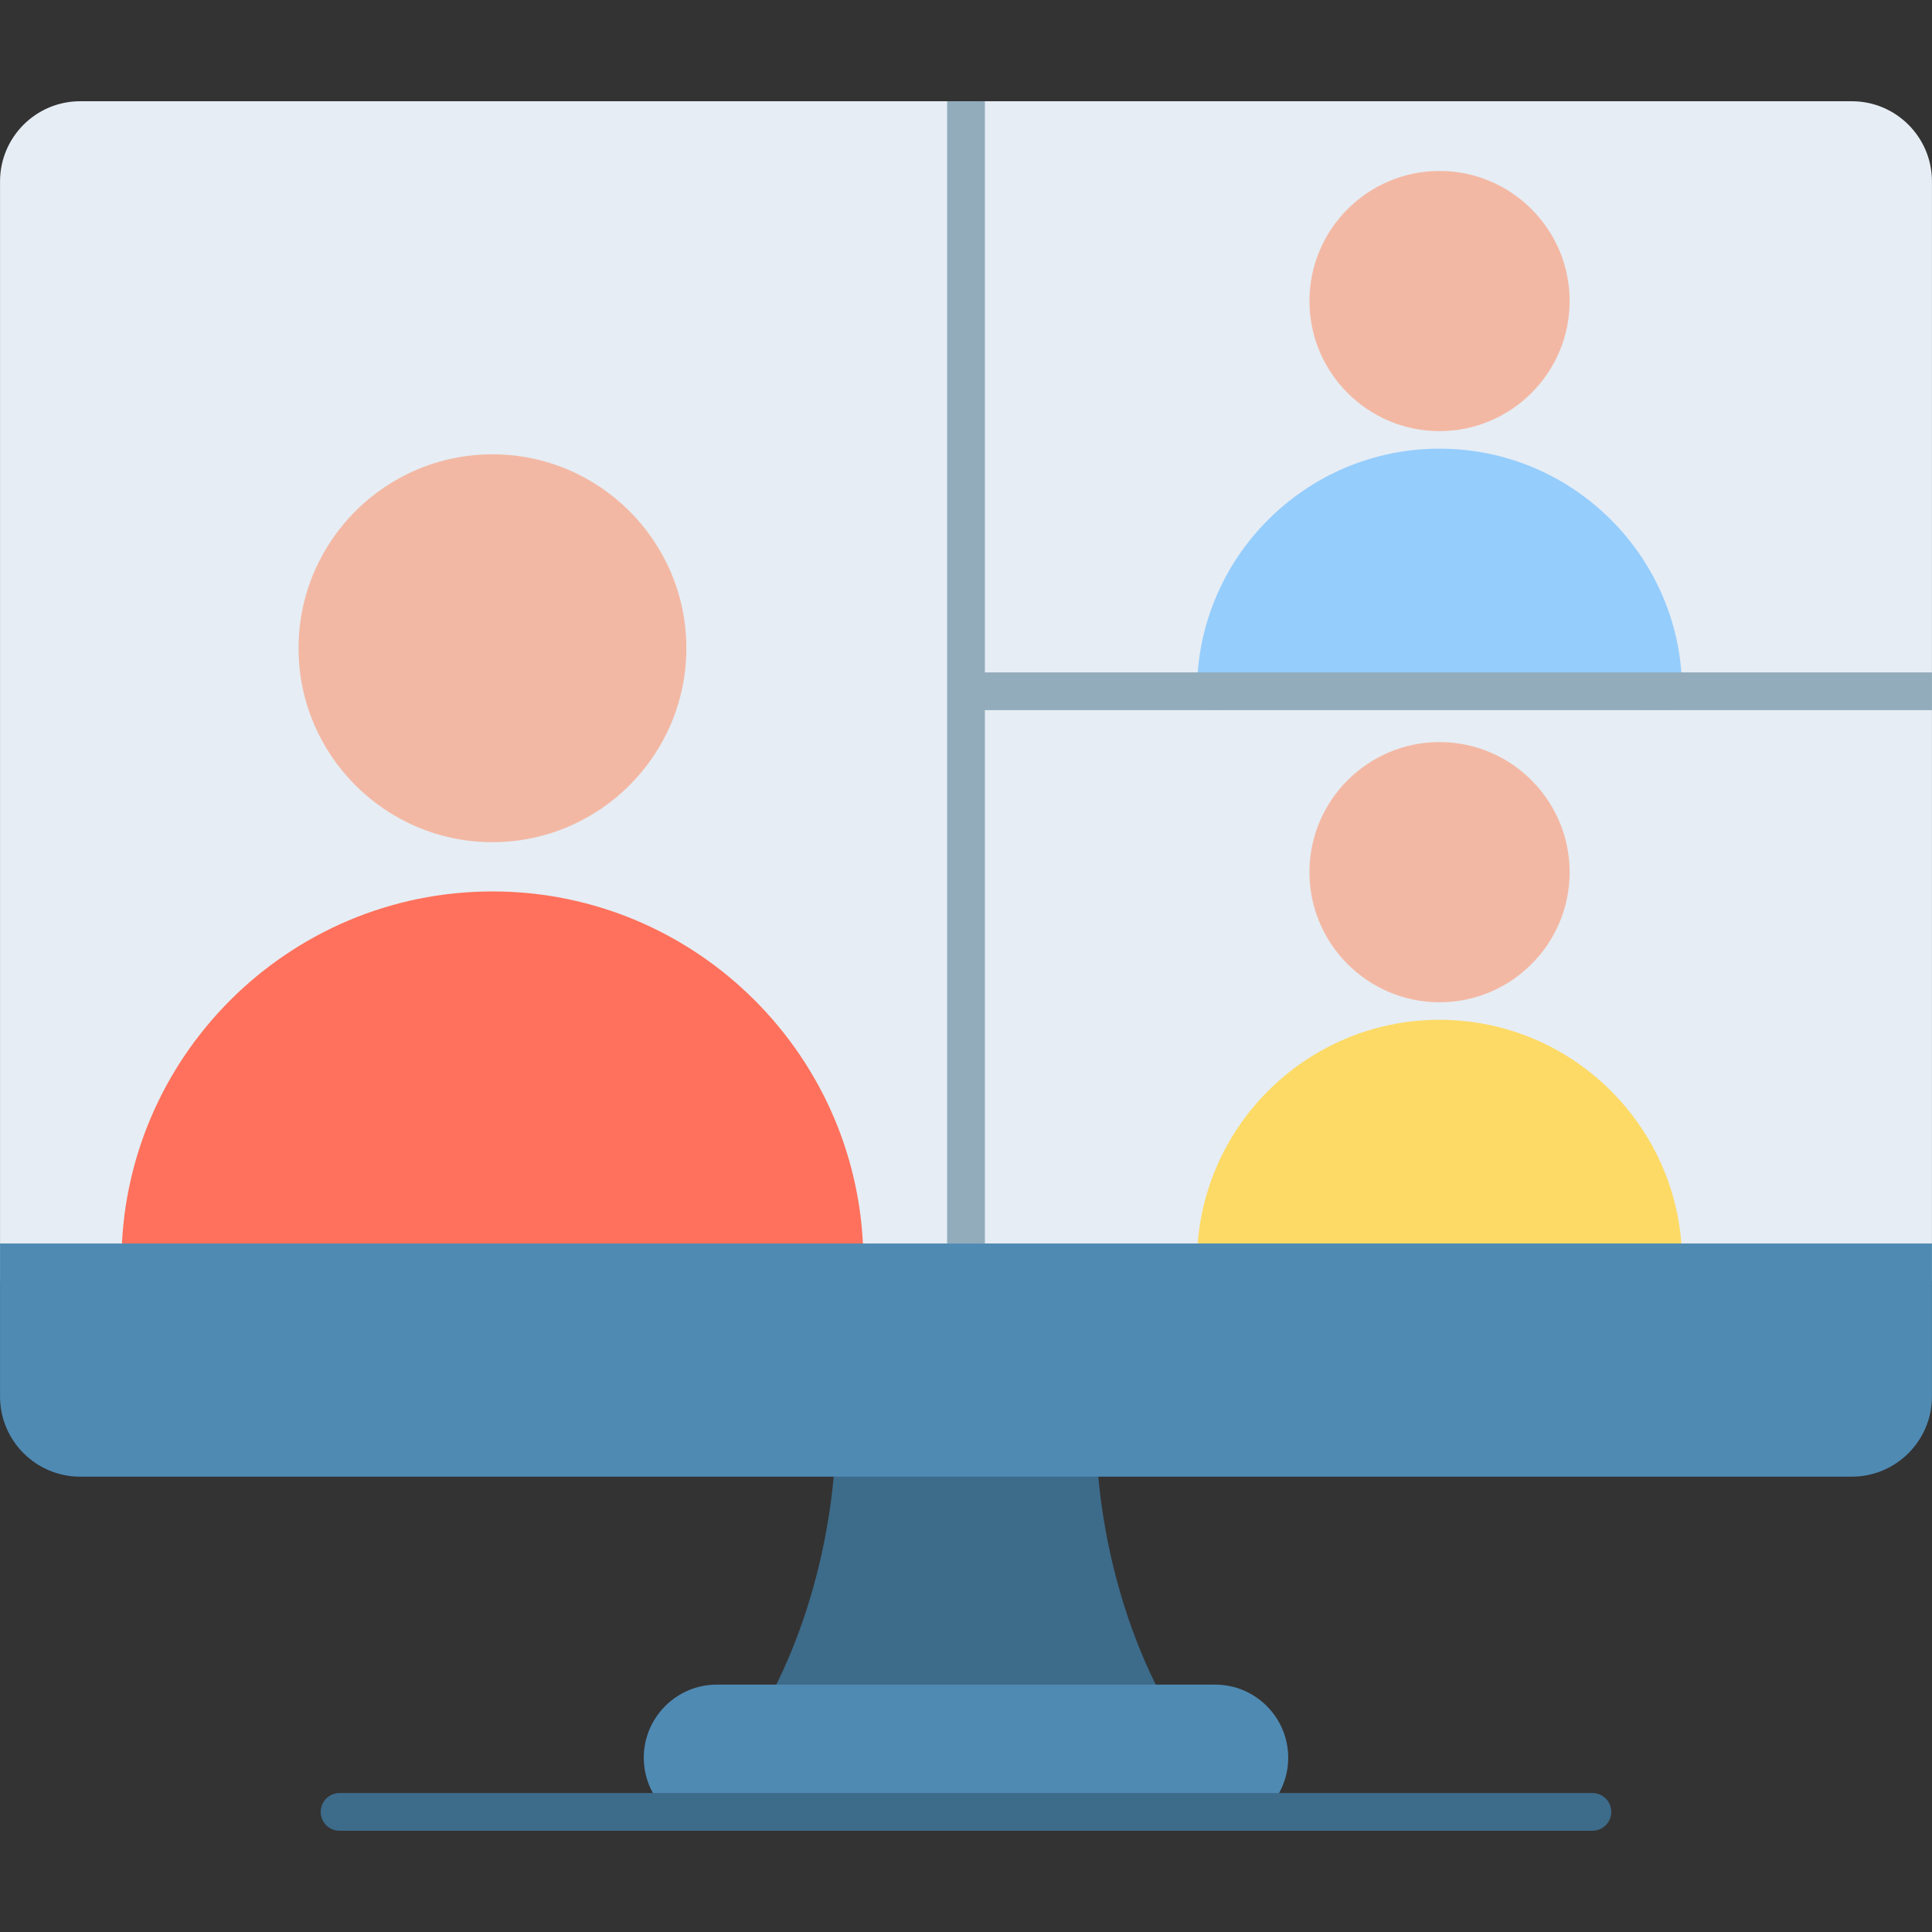
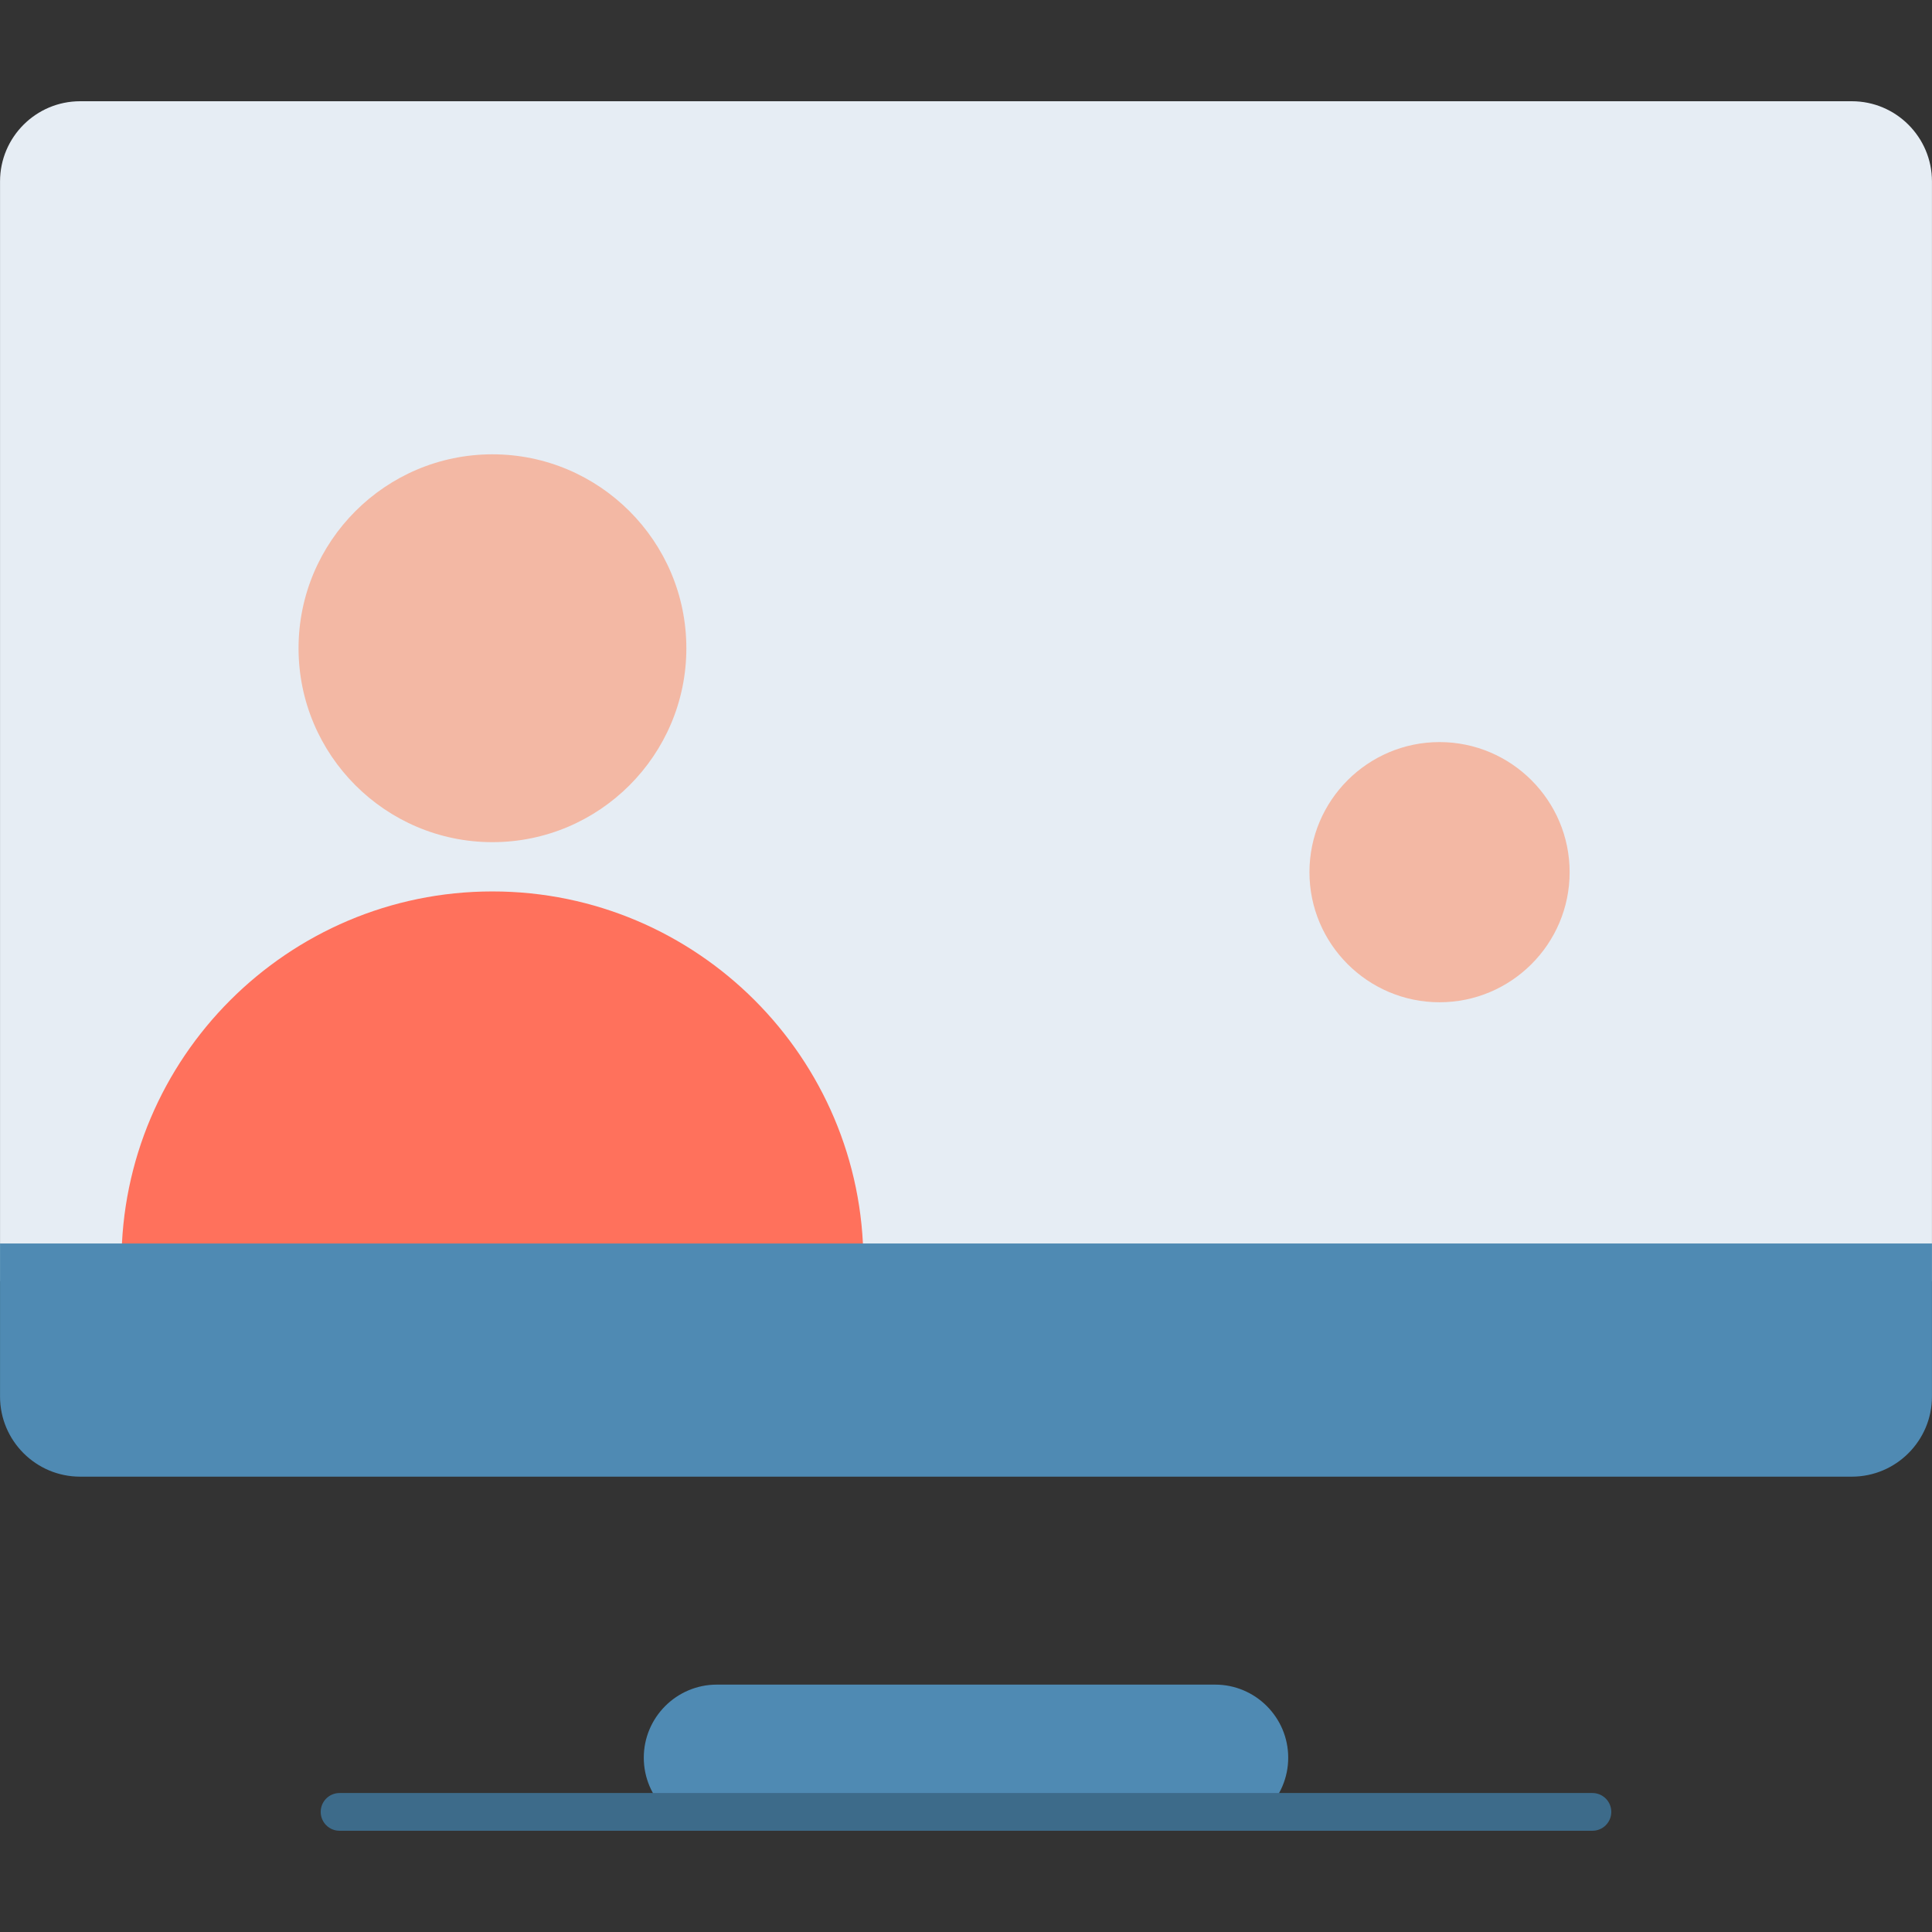
<svg xmlns="http://www.w3.org/2000/svg" clip-rule="evenodd" fill-rule="evenodd" height="512" viewBox="0 0 512 512" width="512">
  <rect x="0" y="0" width="512" height="512" fill="#333333" stroke="none" />
  <g id="Layer_x0020_1">
    <g id="_2737273242672">
      <path d="m.01 339.54v-291.47c0-11.71 9.52-21.24 21.23-21.24h469.52c11.7 0 21.23 9.53 21.23 21.24v291.47h-71.21-118.57-66.21-32.19-186.62-37.18z" fill="#e6edf4" />
-       <path d="m440.78 188.19c-2.28 0-84.94-1.53-113.77-3.61-.6 2.08-2.52 3.61-4.8 3.61-2.76 0-5-2.24-5-5 0-35.45 28.84-64.29 64.28-64.29 35.45 0 64.29 28.84 64.29 64.29 0 2.76-2.24 5-5 5z" fill="#95cdfd" />
-       <path d="m208.64 456.44c-.73-.02-1.47-.2-2.17-.57-2.45-1.28-3.39-4.3-2.11-6.74 16.26-31.1 16.87-62.55 16.87-62.86.04-2.76 2.28-5.01 5.07-4.93 2.28.02 42.21-.02 55.86 1.52.9-.93 2.15-1.51 3.54-1.53h.07c2.73 0 4.96 2.2 4.99 4.94.01.31.62 31.76 16.88 62.85 1.28 2.45.33 5.47-2.11 6.75-.74.39-1.53.57-2.32.57-1.8 0-91.82 6.84-92.71 5.13-.89-1.69-1.49-3.4-1.86-5.13z" fill="#3d6b8a" />
-       <path d="m251 329.54v-146.35-156.36h10v151.36h250.99v10h-250.99v141.35h-5z" fill="#92acbc" />
      <path d="m322.03 485.17h-132.06c-10.67 0-19.36-8.69-19.36-19.36 0-10.68 8.69-19.37 19.36-19.37h132.06c10.67 0 19.36 8.69 19.36 19.37 0 10.67-8.69 19.36-19.36 19.36z" fill="#4f8ab3" />
      <path d="m223.81 339.54c-2.49 0-4.56-1.82-4.93-4.2-29.26 2.38-179.19 4.2-181.69 4.2-2.76 0-5-2.23-5-5 0-54.2 44.11-98.3 98.31-98.3 54.21 0 98.31 44.1 98.31 98.3 0 2.77-2.24 5-5 5z" fill="#ff715c" />
      <path d="m130.5 223.18c-28.33 0-51.38-23.06-51.38-51.39 0-28.34 23.05-51.39 51.38-51.39 28.34 0 51.39 23.05 51.39 51.39 0 28.33-23.05 51.39-51.39 51.39z" fill="#f3b8a4" />
-       <path d="m381.49 114.25c-19 0-34.47-15.46-34.47-34.47s15.47-34.47 34.47-34.47c19.01 0 34.48 15.46 34.48 34.47s-15.47 34.47-34.48 34.47z" fill="#f3b8a4" />
-       <path d="m440.78 339.54c-2.36 0-88.8-1.64-113.7-3.84-.53 2.2-2.51 3.84-4.87 3.84-2.76 0-5-2.23-5-5 0-35.44 28.84-64.28 64.28-64.28 35.45 0 64.29 28.84 64.29 64.28 0 2.77-2.24 5-5 5z" fill="#fdda65" />
      <path d="m381.49 265.61c-19 0-34.47-15.47-34.47-34.47 0-19.01 15.47-34.48 34.47-34.48 19.01 0 34.48 15.47 34.48 34.48s-15.47 34.47-34.48 34.47z" fill="#f3b8a4" />
      <path d="m422.01 485.17h-332.02c-2.77 0-5-2.24-5-5s2.23-5 5-5h332.02c2.76 0 5 2.24 5 5s-2.24 5-5 5z" fill="#3d6b8a" />
      <path d="m223.81 329.54h-186.62-37.18v40.56c0 11.71 9.52 21.23 21.23 21.23h199.69 10.05 50.04 10.05 199.69c11.7 0 21.23-9.52 21.23-21.23v-40.56h-71.21-118.57-66.21z" fill="#4f8ab3" />
    </g>
  </g>
</svg>